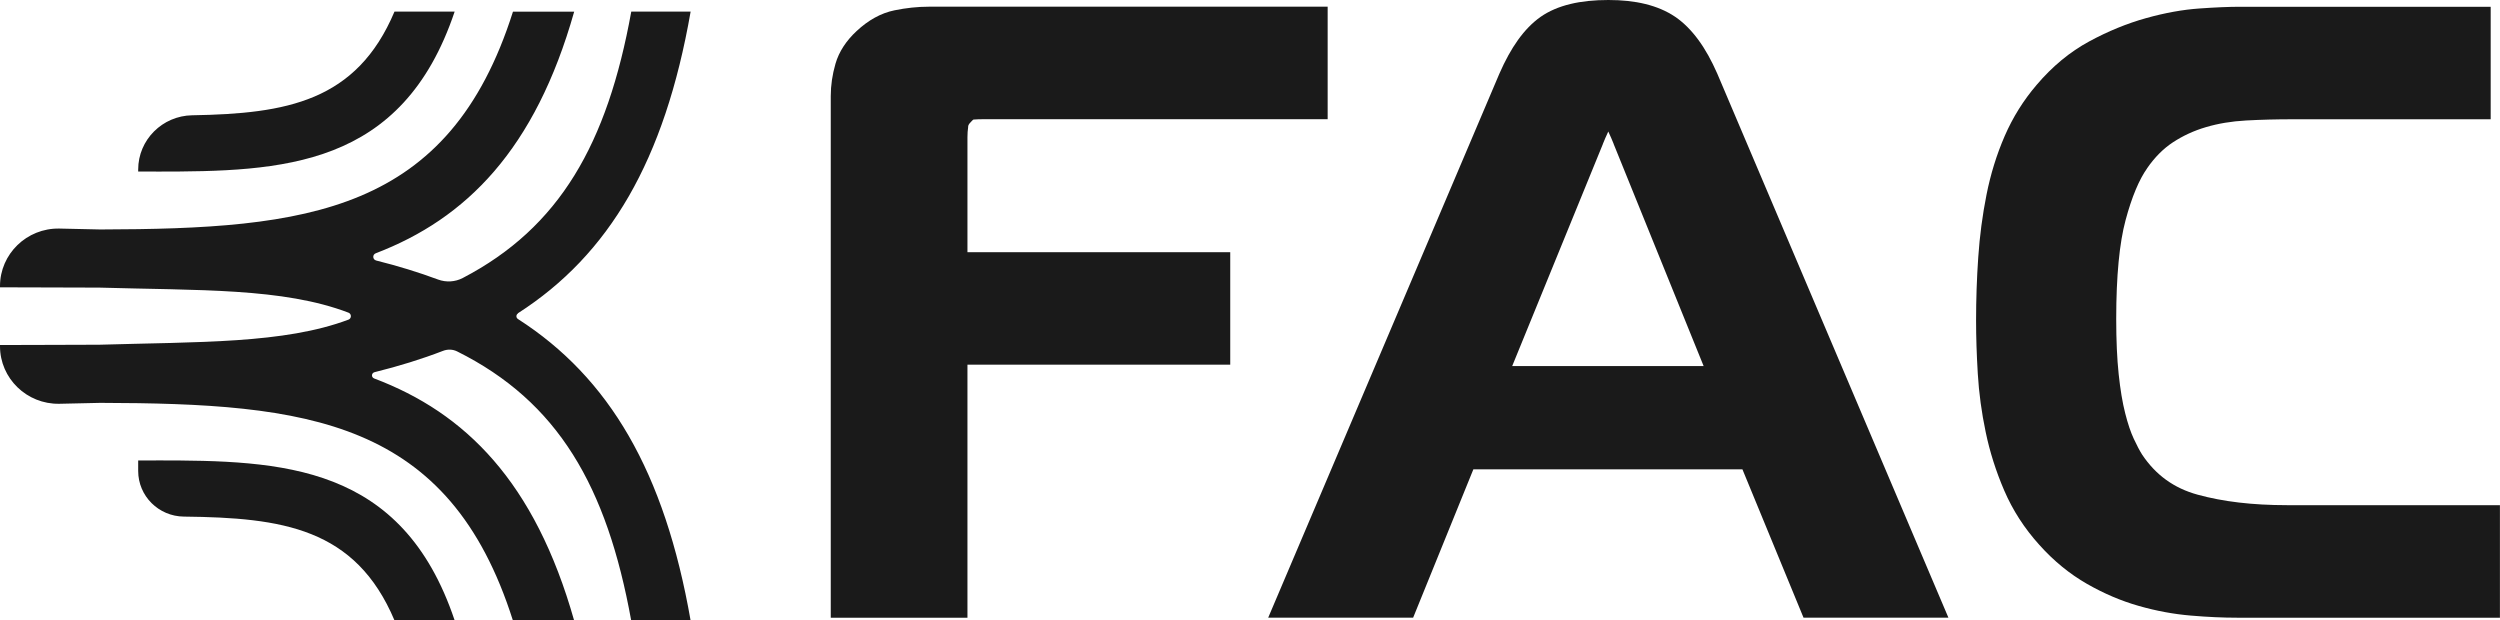
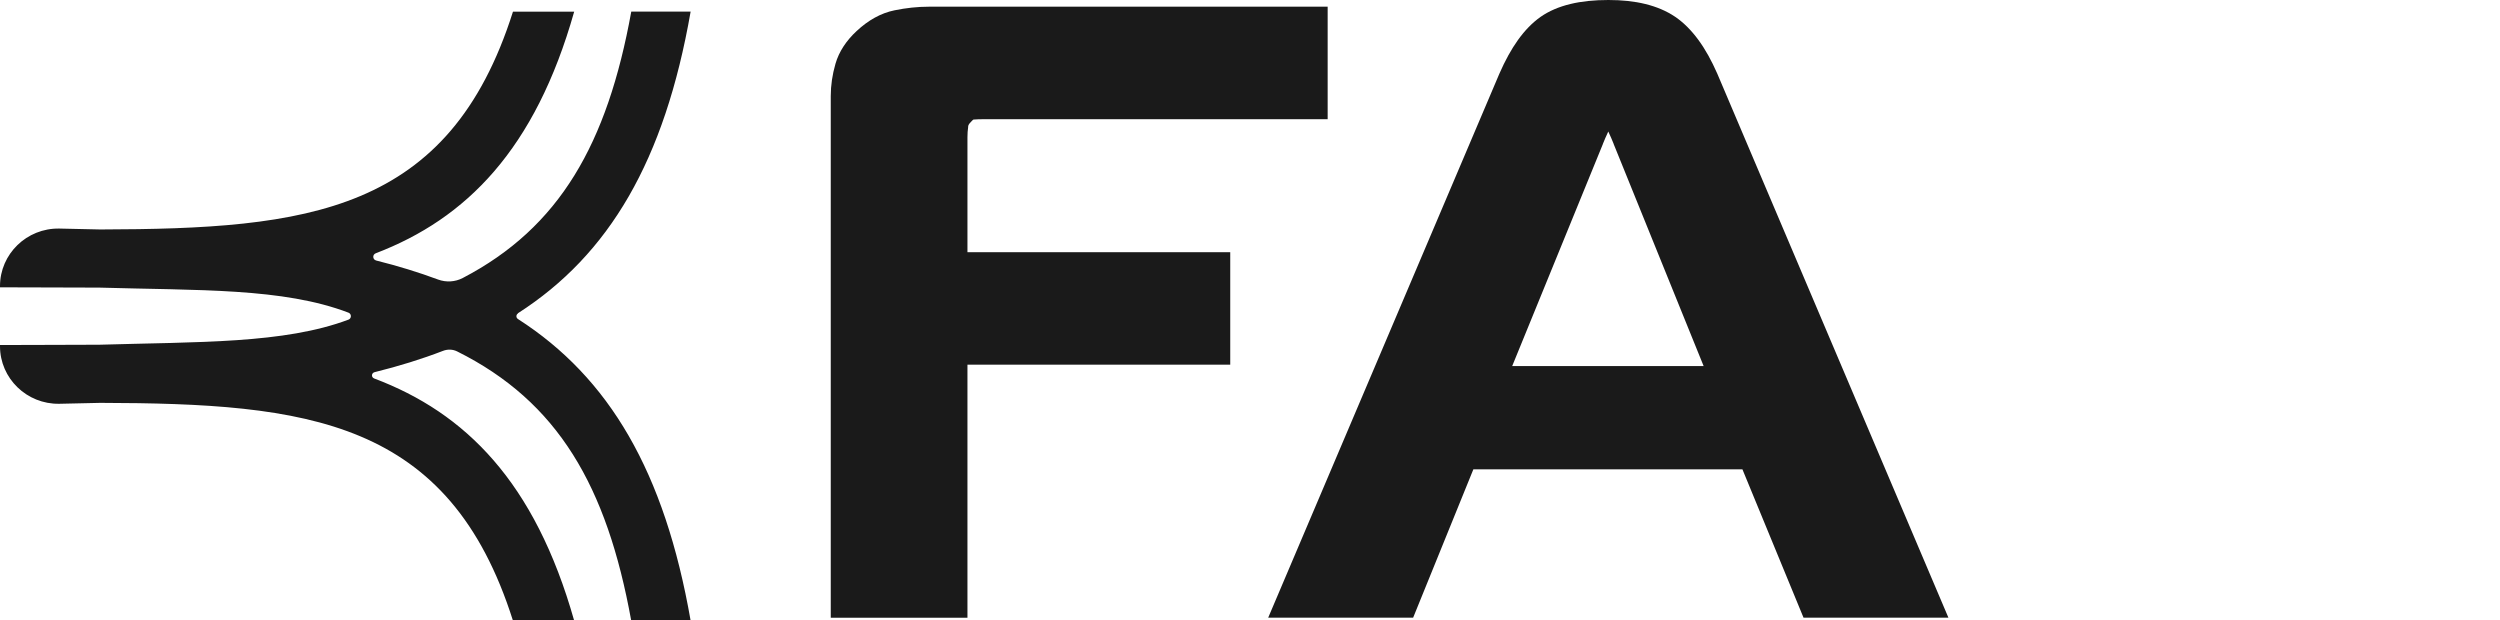
<svg xmlns="http://www.w3.org/2000/svg" width="274" height="68" viewBox="0 0 274 68" fill="none">
  <g clip-path="url(#clip0_310_215)">
    <path d="M106.105 13.877C106.115 13.796 106.134 13.733 106.173 13.662C106.212 13.59 106.27 13.509 106.371 13.409L106.409 13.37L106.443 13.332C106.559 13.198 106.651 13.127 106.689 13.103C107.008 13.079 107.351 13.065 107.737 13.065H145.511V0.734H101.79C100.574 0.734 99.319 0.868 98.035 1.131C96.534 1.437 95.144 2.23 93.894 3.395C92.764 4.442 91.953 5.65 91.567 6.993C91.225 8.177 91.051 9.357 91.051 10.528V67.703H92.412H106.033V39.97H134.834V27.64H106.033V15.028C106.033 14.665 106.057 14.278 106.115 13.877H106.105Z" fill="#1A1A1A" />
-     <path d="M93.883 3.396L93.889 3.391L93.883 3.396Z" fill="#1A1A1A" />
    <path d="M188.21 8.064C187.587 6.645 186.906 5.413 186.144 4.376C185.381 3.335 184.536 2.479 183.595 1.839C182.649 1.199 181.554 0.74 180.332 0.44C179.111 0.139 177.76 0 176.278 0C174.738 0 173.348 0.139 172.108 0.44C170.867 0.74 169.771 1.204 168.84 1.854C167.015 3.148 165.572 5.241 164.337 8.064V8.074H164.332L138.996 67.694H154.881L161.479 51.442H190.971L197.665 67.694H213.545L188.21 8.064ZM175.675 15.789V15.775C175.829 15.388 176.027 14.929 176.268 14.413C176.51 14.929 176.707 15.388 176.857 15.77V15.784L186.718 40.12H165.736L175.675 15.789Z" fill="#1A1A1A" />
    <path d="M219.67 53.772L219.66 53.742V53.747L219.67 53.772Z" fill="#1A1A1A" />
    <path d="M223.521 59.724V59.719H223.516L223.521 59.724Z" fill="#1A1A1A" />
-     <path d="M250.631 55.366C246.885 55.366 243.632 54.979 240.871 54.219C239.558 53.861 238.419 53.321 237.41 52.595C236.406 51.869 235.533 50.956 234.78 49.829C234.519 49.418 234.201 48.826 233.853 48.071C233.53 47.383 233.211 46.447 232.917 45.276C232.627 44.139 232.386 42.711 232.207 41.01C232.029 39.328 231.937 37.308 231.937 34.952C231.937 30.247 232.294 26.616 232.96 24.141C233.646 21.571 234.461 19.665 235.316 18.461V18.452C236.16 17.229 237.106 16.288 238.149 15.6C239.245 14.883 240.442 14.324 241.779 13.932C243.12 13.536 244.578 13.292 246.156 13.206C247.802 13.115 249.511 13.072 251.282 13.072H272.979V0.742H245.524C244.298 0.742 242.816 0.804 241.064 0.929C239.22 1.057 237.275 1.411 235.219 1.984C233.129 2.567 231.054 3.417 228.993 4.531C226.849 5.687 224.924 7.292 223.22 9.298C221.772 10.989 220.599 12.867 219.711 14.916C218.837 16.932 218.171 19.077 217.722 21.337C217.278 23.568 216.974 25.861 216.815 28.212C216.655 30.538 216.578 32.846 216.578 35.144C216.578 36.949 216.641 38.889 216.766 40.962C216.892 43.079 217.181 45.209 217.63 47.349C218.079 49.518 218.76 51.659 219.662 53.756C220.589 55.915 221.878 57.912 223.519 59.727C225.088 61.476 226.83 62.904 228.727 63.989C230.581 65.049 232.477 65.862 234.418 66.411C236.324 66.956 238.221 67.309 240.109 67.467C241.938 67.624 243.647 67.701 245.239 67.701H273.992V55.37H250.626L250.631 55.366Z" fill="#1A1A1A" />
-     <path d="M217.635 47.342L217.629 47.336L217.635 47.342Z" fill="#1A1A1A" />
    <path d="M223.215 9.295L223.221 9.289L223.215 9.295Z" fill="#1A1A1A" />
-     <path d="M17.104 18.806C30.971 18.806 44.076 18.41 49.83 1.273H43.236C39.08 11.129 31.377 12.457 21.115 12.634H21.067C17.785 12.691 15.145 15.333 15.145 18.582V18.801H16.139C16.462 18.801 16.781 18.801 17.104 18.801" fill="#1A1A1A" />
-     <path d="M17.104 50.466H15.145V51.617C15.145 54.364 17.379 56.59 20.155 56.619C20.169 56.619 20.184 56.619 20.193 56.619C30.913 56.743 38.955 57.847 43.236 67.994H49.83C44.076 50.858 30.971 50.461 17.104 50.461" fill="#1A1A1A" />
    <path d="M56.772 34.328C66.764 27.912 72.845 17.602 75.693 1.273H69.187C66.561 15.768 61.343 24.926 50.719 30.468C49.88 30.907 48.895 30.964 48.007 30.635C45.873 29.842 43.619 29.149 41.23 28.552C40.83 28.451 40.796 27.907 41.182 27.759C51.091 23.97 58.655 16.398 62.931 1.278H56.222C49.218 23.383 33.72 25.093 11 25.15C9.523 25.107 8.022 25.074 6.492 25.05C2.93 24.993 0 27.835 0 31.361V31.49C1.675 31.49 3.33 31.495 4.957 31.504C6.521 31.509 8.066 31.518 9.591 31.518C9.977 31.518 10.358 31.518 10.739 31.518C21.769 31.843 31.017 31.528 38.199 34.27C38.542 34.404 38.542 34.896 38.199 35.03C31.137 37.686 21.759 37.457 10.739 37.786C10.358 37.786 9.977 37.786 9.591 37.786C8.066 37.786 6.521 37.791 4.957 37.801C3.33 37.805 1.68 37.815 0 37.815V37.944C0 41.47 2.93 44.312 6.492 44.255C8.022 44.231 9.523 44.197 11 44.154C33.72 44.212 49.218 45.927 56.222 68.027H62.931C58.63 52.82 51.004 45.244 41.008 41.479C40.67 41.35 40.699 40.882 41.051 40.791C43.711 40.132 46.211 39.358 48.552 38.455C49.059 38.259 49.624 38.274 50.106 38.517C61.145 44.021 66.508 53.255 69.182 68.022H75.693C72.845 51.693 66.764 41.384 56.772 34.968C56.541 34.82 56.541 34.499 56.772 34.351" fill="#1A1A1A" />
  </g>
  <defs>
    <clipPath id="clip0_310_215">
      <rect width="274" height="68" fill="white" />
    </clipPath>
  </defs>
</svg>